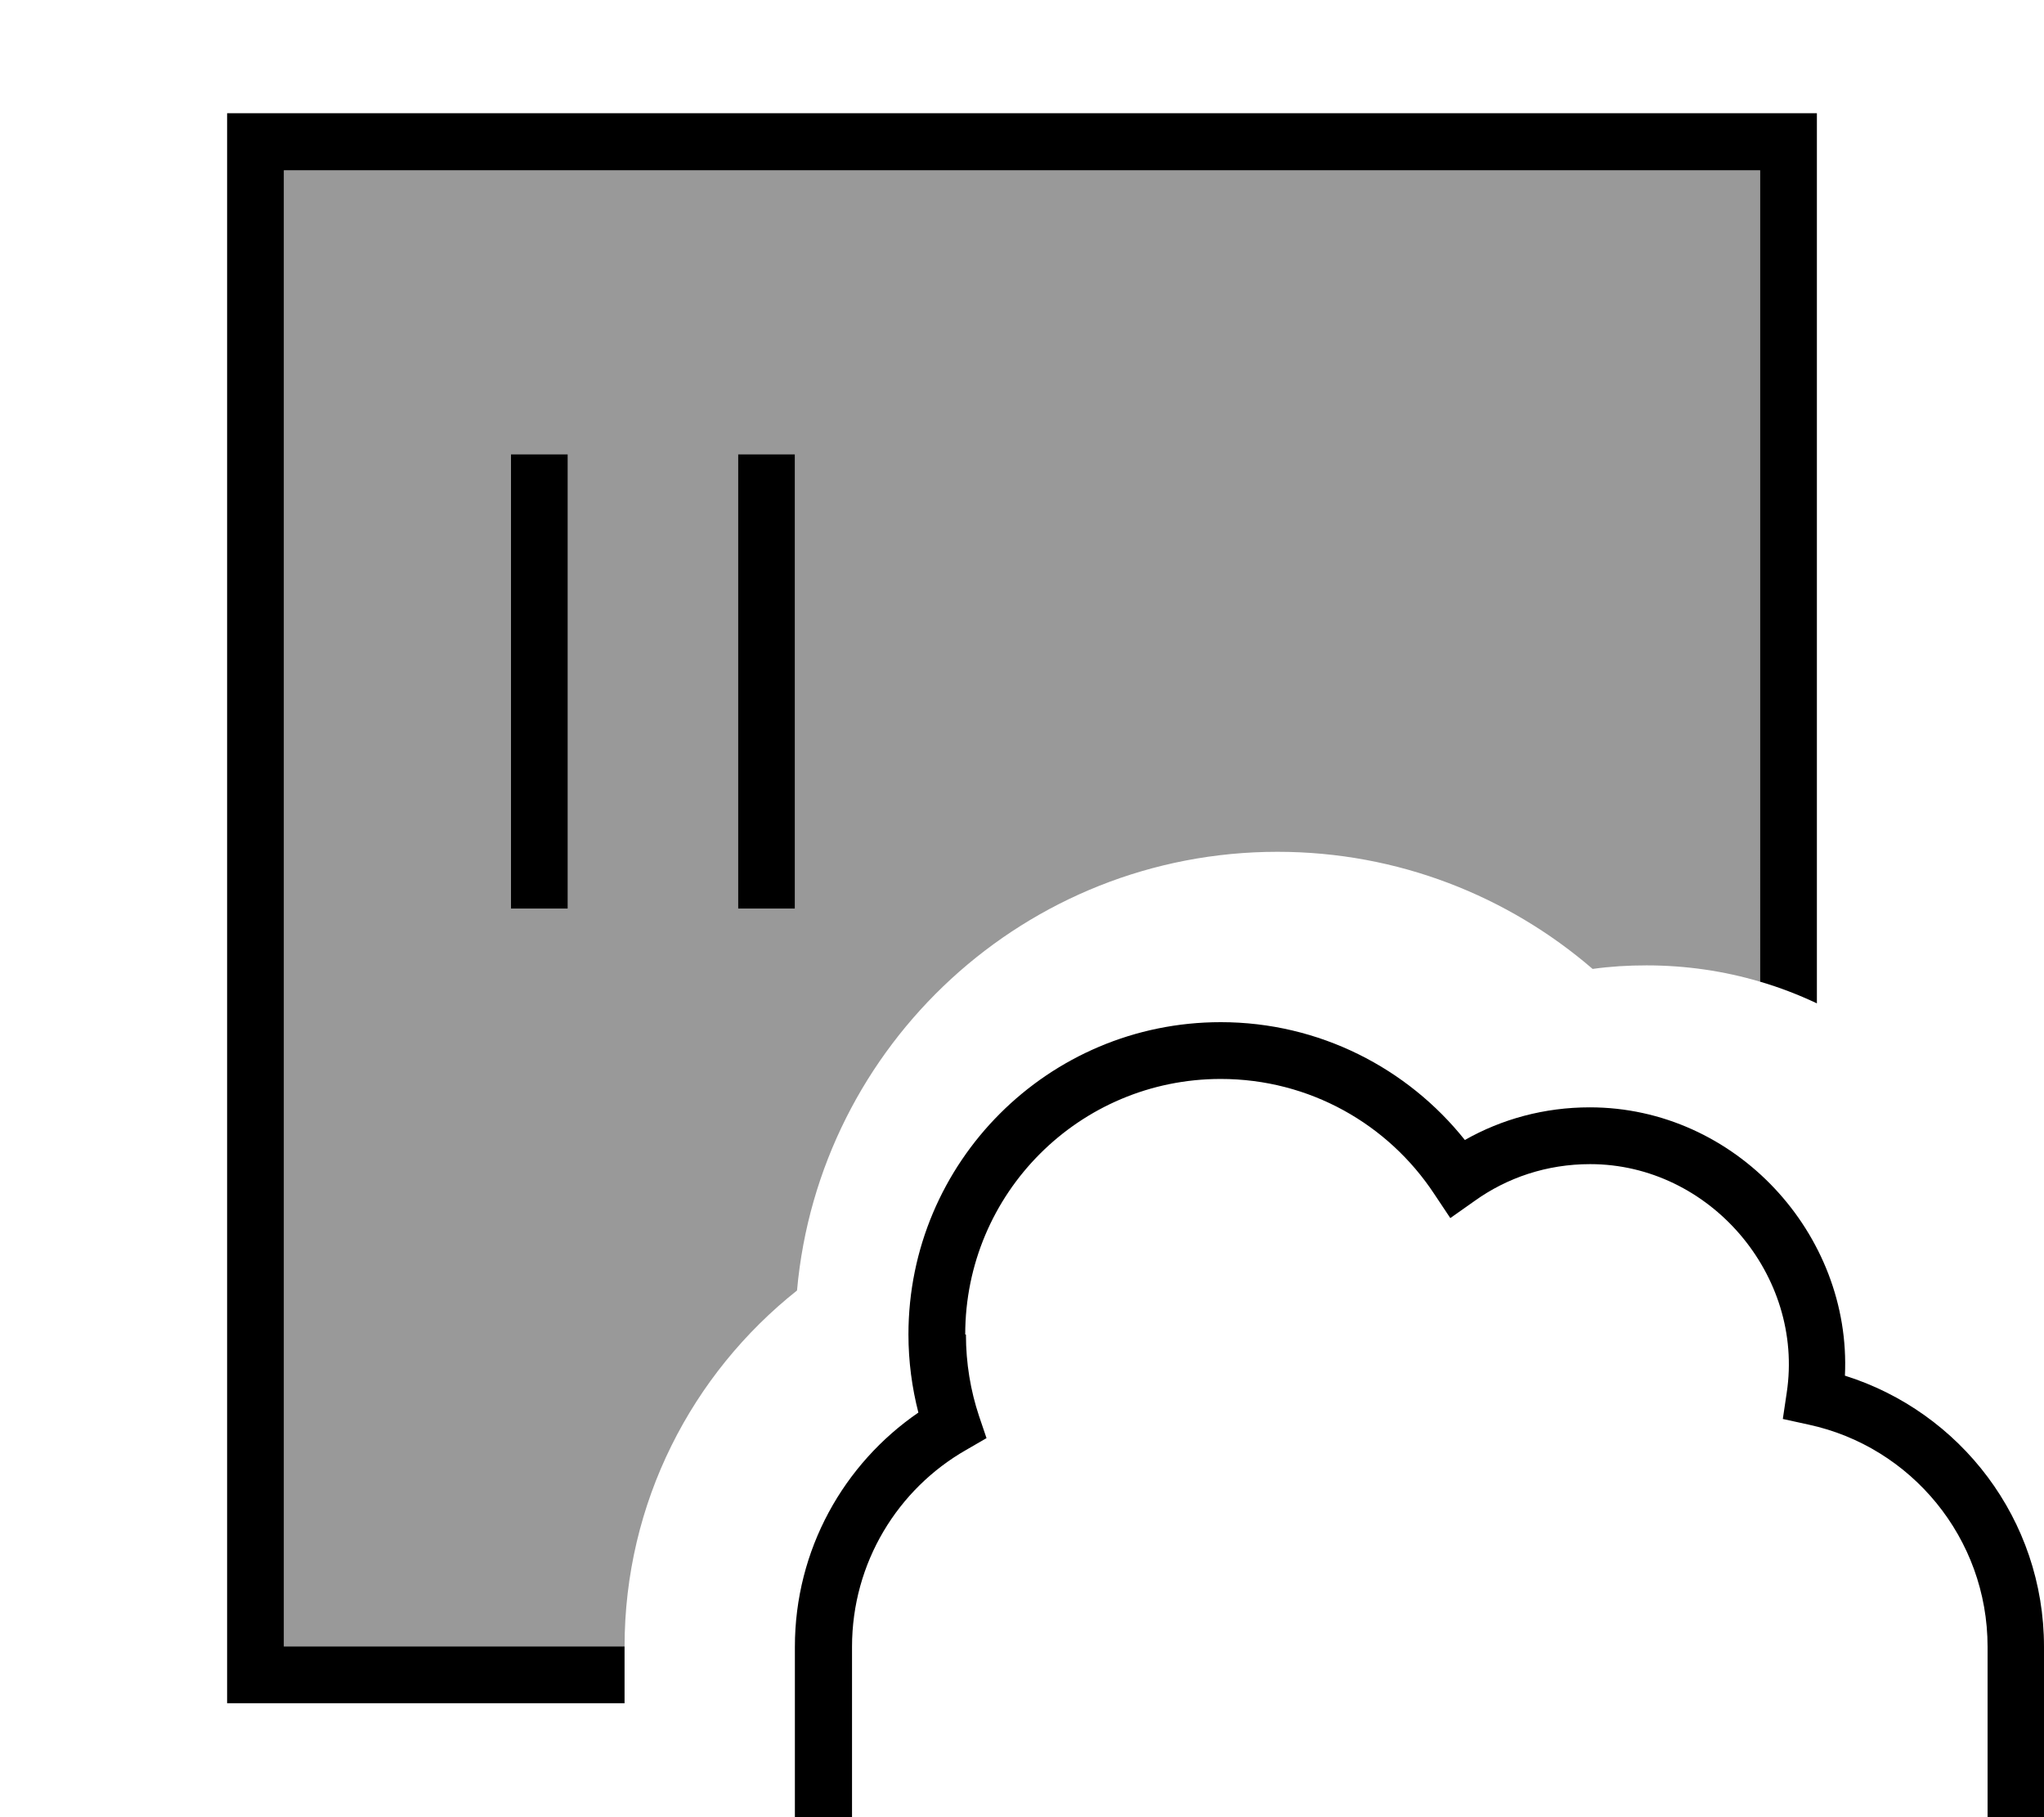
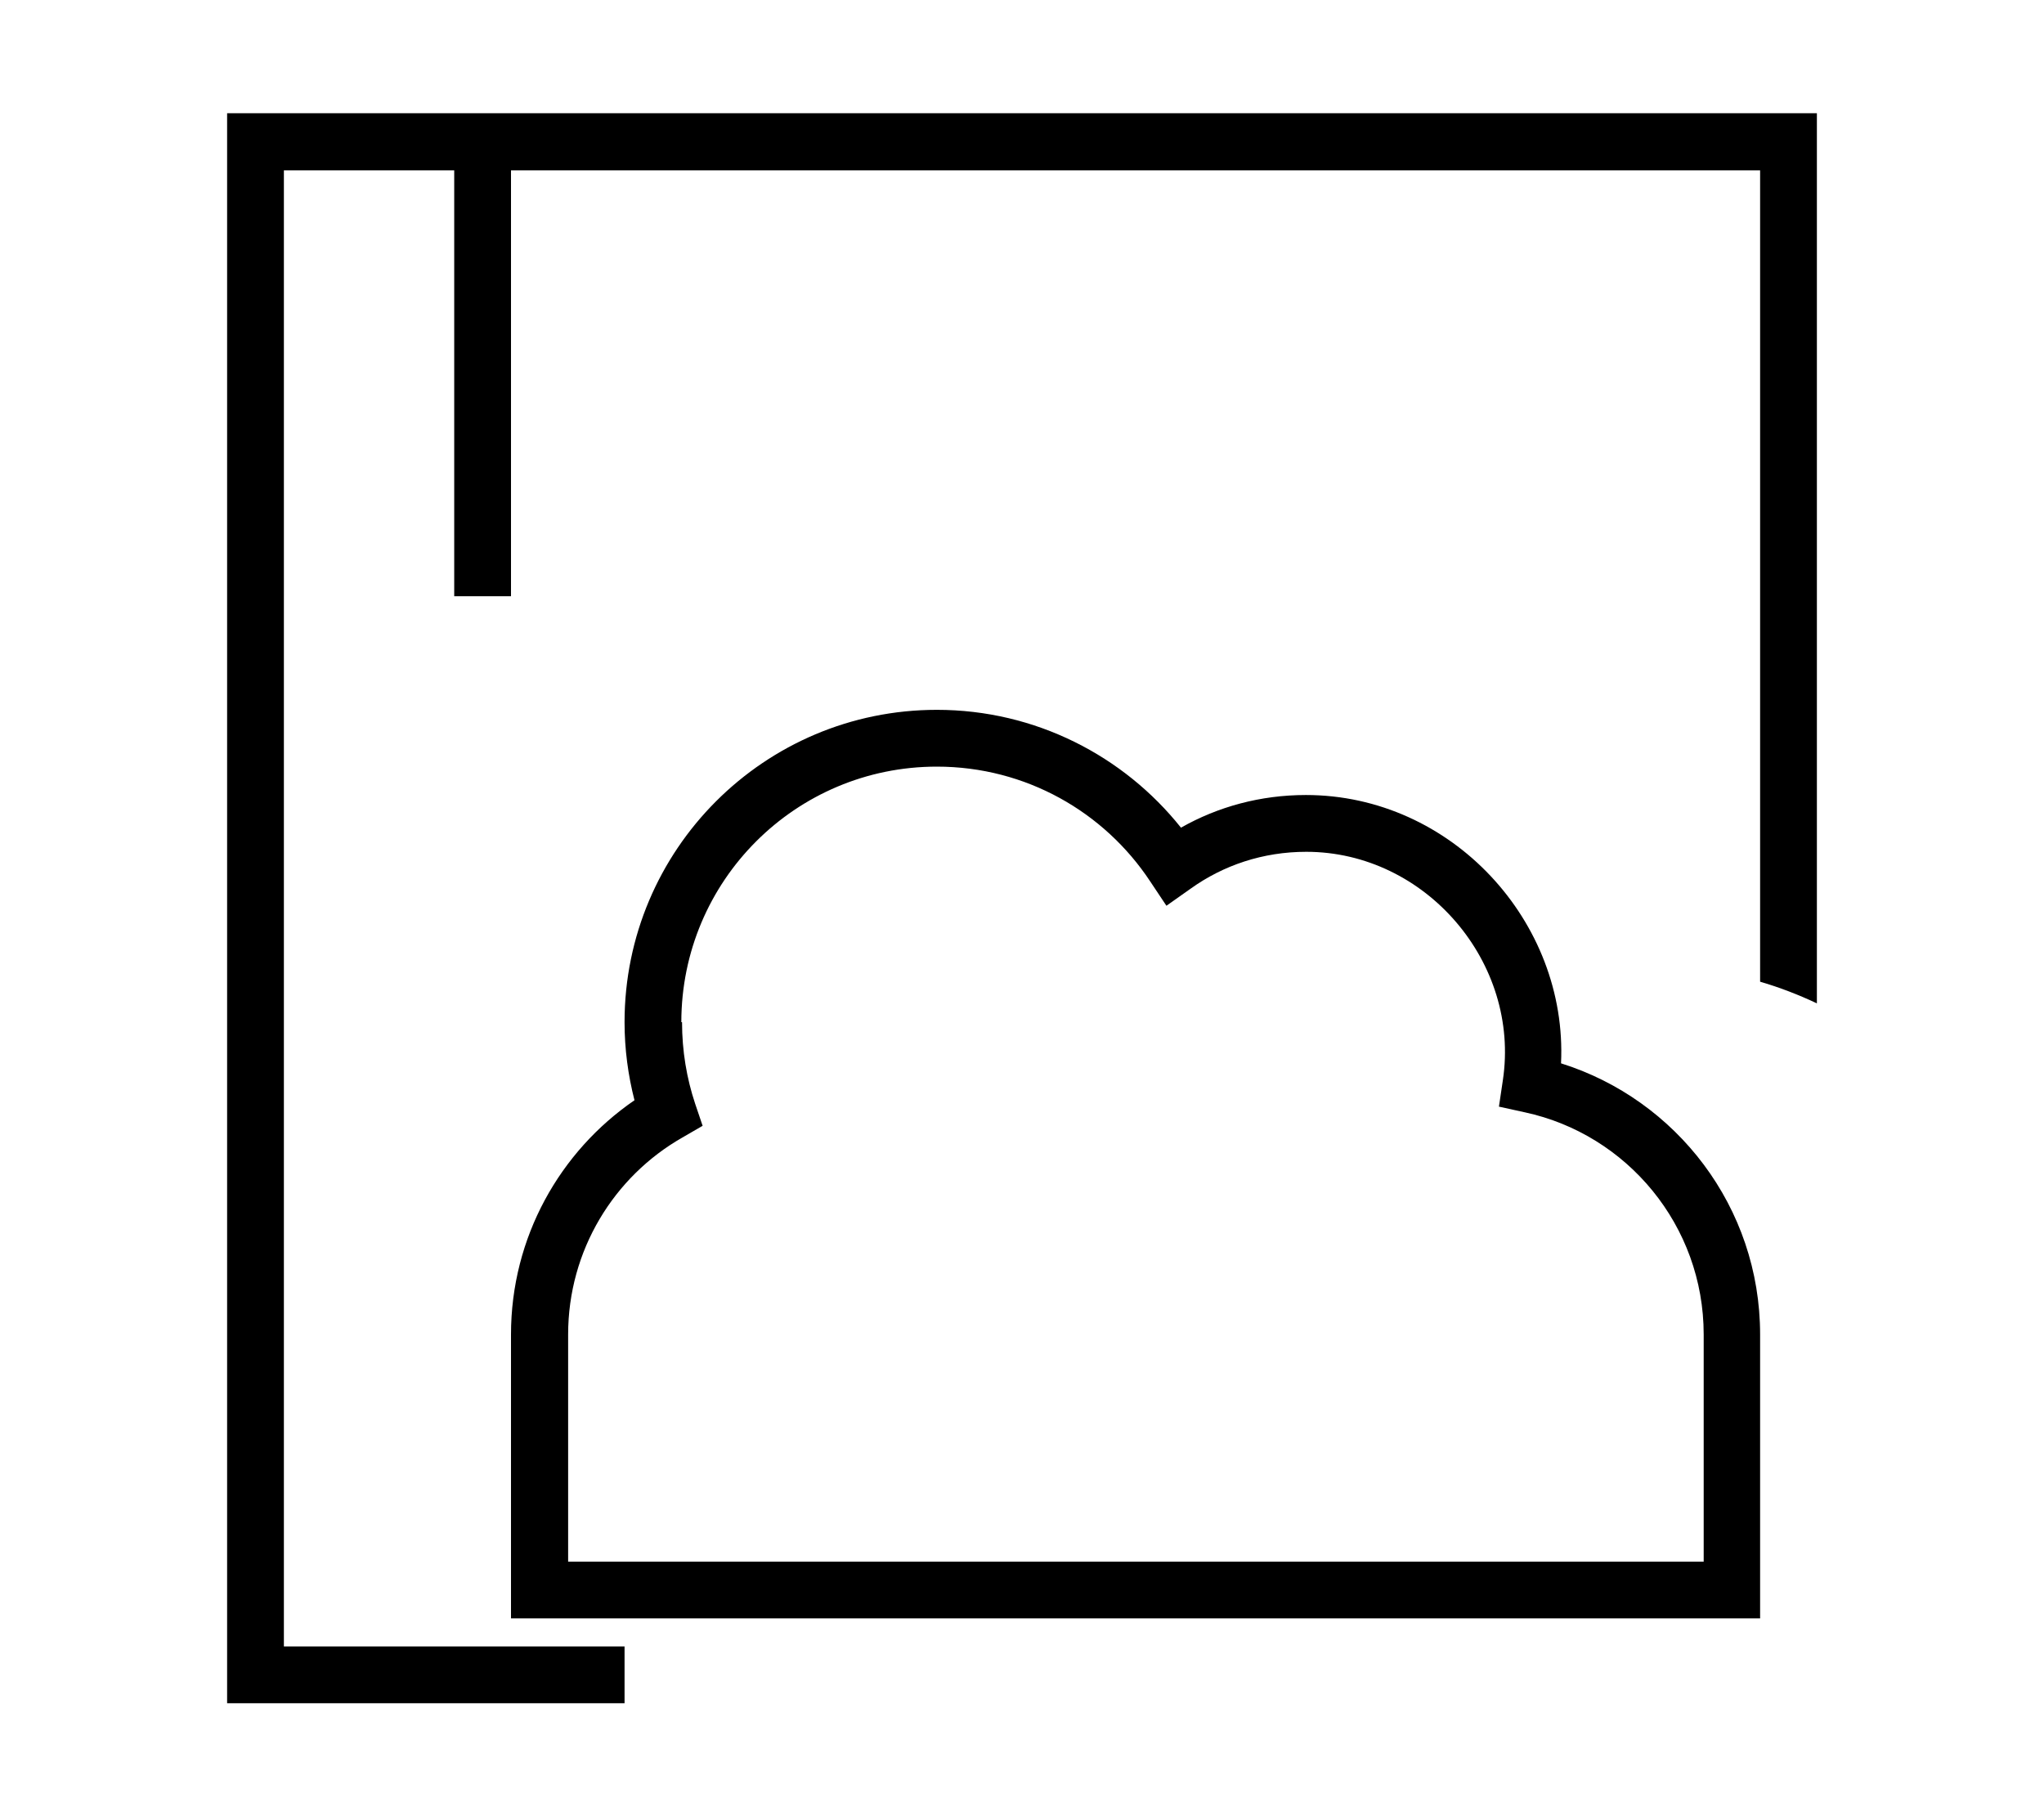
<svg xmlns="http://www.w3.org/2000/svg" viewBox="0 0 576 512">
-   <path style="fill:currentColor;opacity:.4" d="M80 48l0 416 96 0c0-40.7 19-76.9 48.6-100.4 6.2-69.3 64.5-123.6 135.4-123.6 34 0 65 12.5 88.8 33 5-.7 10-1 15.2-1 11.1 0 21.9 1.6 32 4.6L496 48 80 48zm64 80l16 0 0 128-16 0 0-128zm64 0l16 0 0 128-16 0 0-128z" />
-   <path style="fill:currentColor;opacity:1" d="M80 48l416 0 0 228.6c5.5 1.6 10.9 3.7 16 6.1l0-250.8-448 0 0 448 112 0 0-16-96 0 0-416zm80 88l0-8-16 0 0 128 16 0 0-120zm64 0l0-8-16 0 0 128 16 0 0-120zm48 240c0-39.8 32.2-72 72-72 25.1 0 47.2 12.8 60.1 32.3l4.6 6.9 6.8-4.8c9.2-6.6 20.4-10.4 32.6-10.4 33.7 0 60.4 31.3 55.4 64.4l-1.1 7.4 7.3 1.6c28.8 6.2 50.4 31.9 50.4 62.6l0 64-320 0 0-64c0-23.7 12.9-44.5 32.2-55.5l5.7-3.3-2.1-6.2c-2.4-7.2-3.7-14.9-3.7-23zm72-88c-48.6 0-88 39.4-88 88 0 7.6 1 15 2.8 22-21 14.4-34.8 38.6-34.8 66l0 80 352 0 0-80c0-35.9-23.6-66.2-56.1-76.4 1.9-39.9-30.8-75.6-71.9-75.6-12.8 0-24.8 3.3-35.2 9.2-16.1-20.2-41-33.2-68.8-33.2z" />
+   <path style="fill:currentColor;opacity:1" d="M80 48l416 0 0 228.6c5.5 1.6 10.9 3.7 16 6.1l0-250.8-448 0 0 448 112 0 0-16-96 0 0-416zl0-8-16 0 0 128 16 0 0-120zm64 0l0-8-16 0 0 128 16 0 0-120zm48 240c0-39.8 32.2-72 72-72 25.1 0 47.2 12.8 60.1 32.3l4.6 6.9 6.8-4.8c9.2-6.6 20.4-10.4 32.6-10.4 33.7 0 60.4 31.3 55.4 64.4l-1.1 7.4 7.3 1.6c28.8 6.2 50.4 31.9 50.4 62.6l0 64-320 0 0-64c0-23.7 12.9-44.5 32.2-55.5l5.7-3.3-2.1-6.2c-2.4-7.2-3.7-14.9-3.7-23zm72-88c-48.6 0-88 39.4-88 88 0 7.6 1 15 2.8 22-21 14.4-34.8 38.6-34.8 66l0 80 352 0 0-80c0-35.9-23.6-66.2-56.1-76.4 1.9-39.9-30.8-75.6-71.9-75.6-12.8 0-24.8 3.3-35.2 9.2-16.1-20.2-41-33.2-68.8-33.2z" />
</svg>